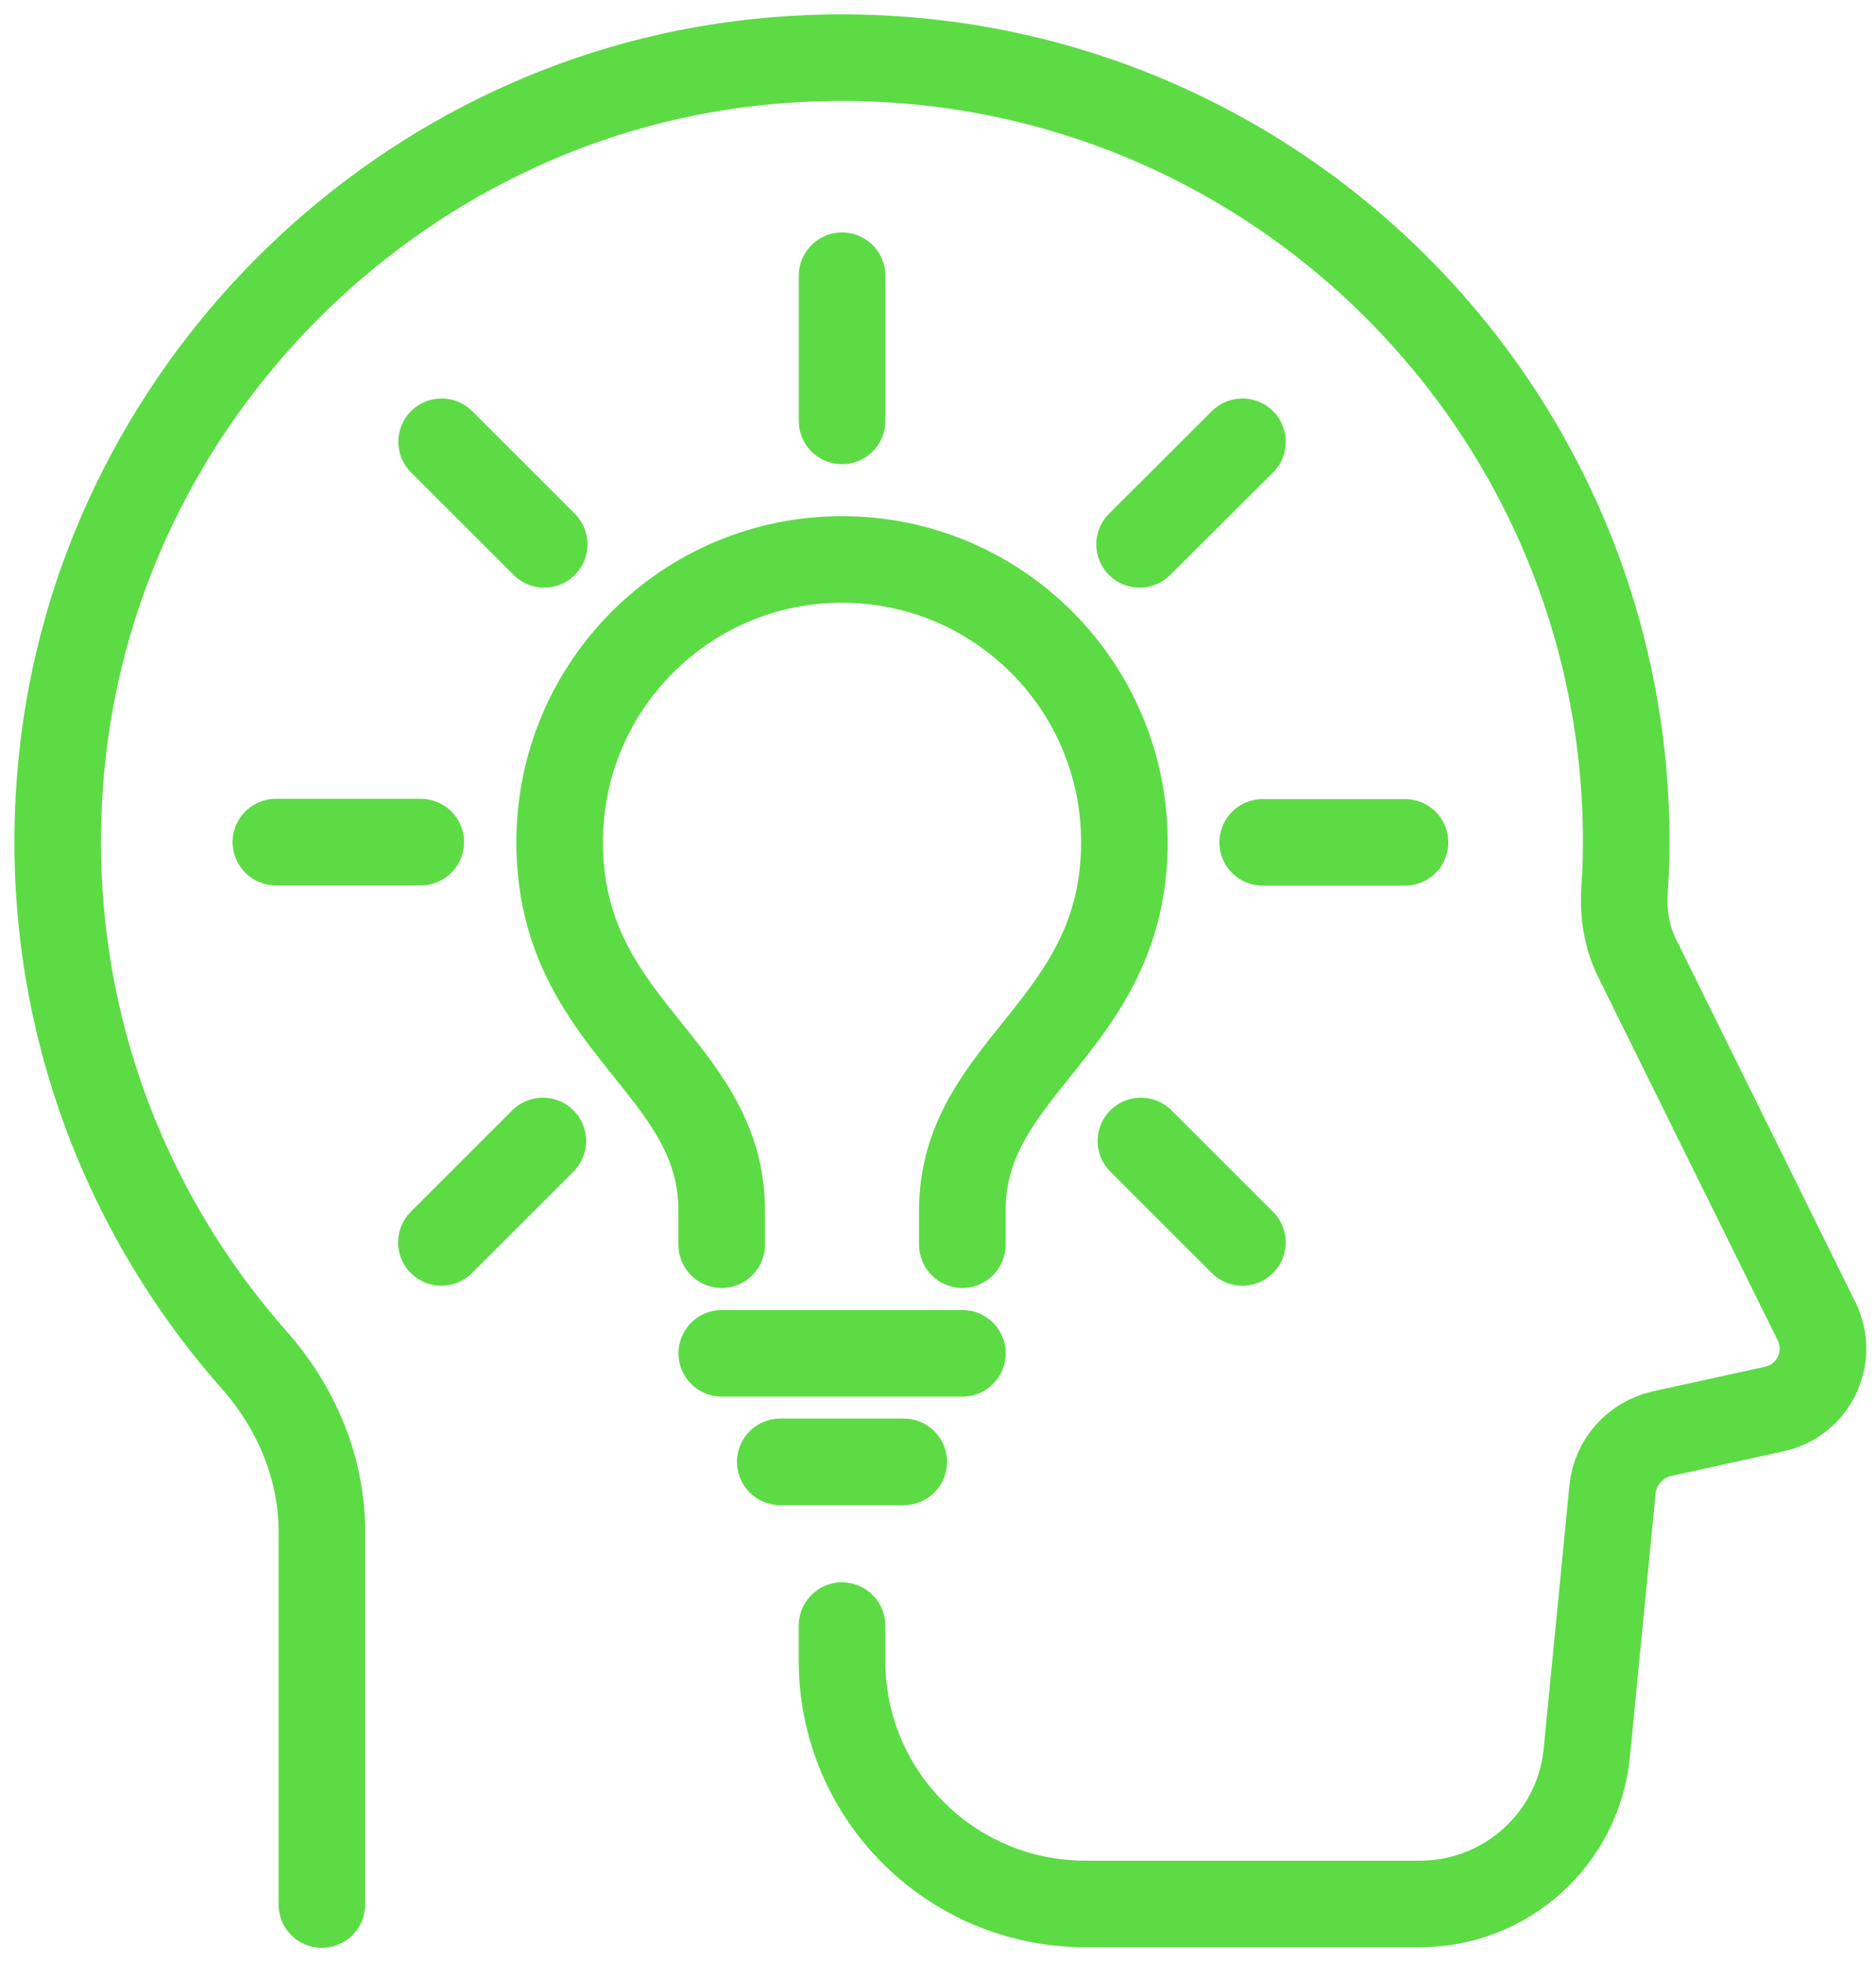
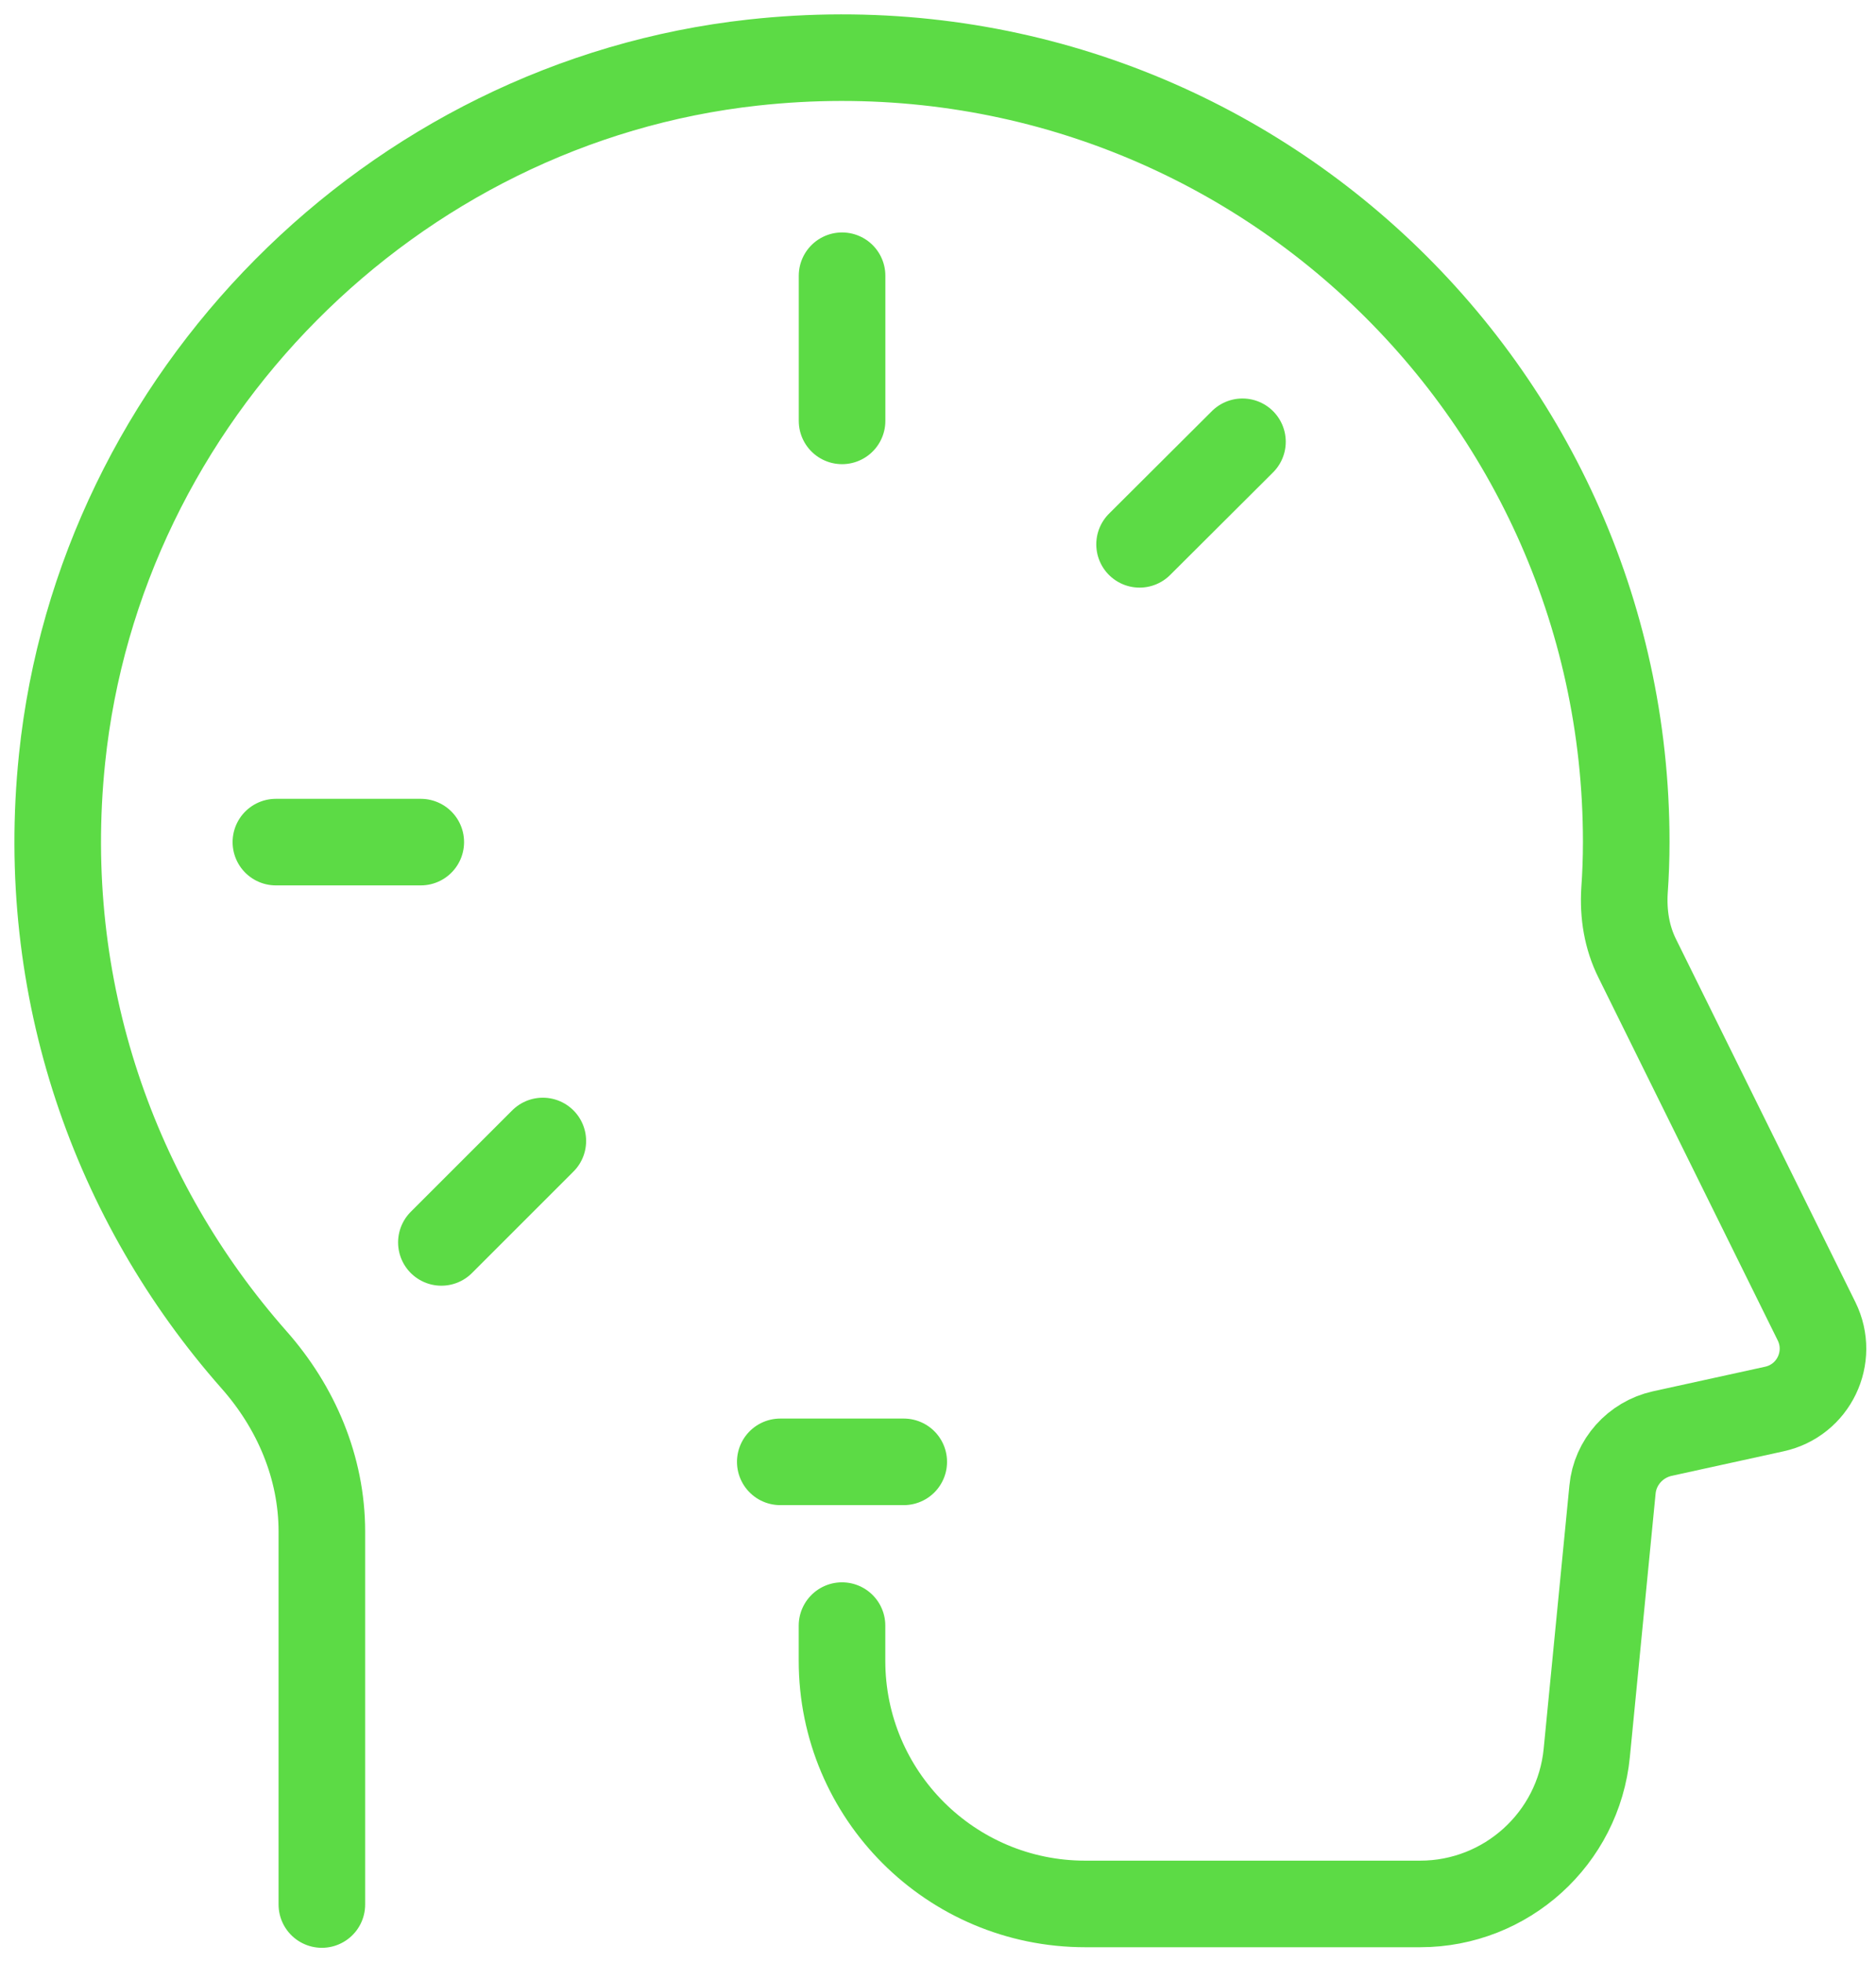
<svg xmlns="http://www.w3.org/2000/svg" width="65" height="68" viewBox="0 0 65 68" fill="none">
  <g id="Group">
    <g id="Group_2">
      <path id="Vector" d="M14.579 29.182H9.559" stroke="#5CDB45" stroke-width="3" stroke-linecap="round" stroke-linejoin="round" />
-       <path id="Vector_2" d="M48.681 29.191H43.75" stroke="#5CDB45" stroke-width="3" stroke-linecap="round" stroke-linejoin="round" />
      <path id="Vector_3" d="M18.808 39.539L15.293 43.054" stroke="#5CDB45" stroke-width="3" stroke-linecap="round" stroke-linejoin="round" />
      <path id="Vector_4" d="M43.049 15.309L39.484 18.863" stroke="#5CDB45" stroke-width="3" stroke-linecap="round" stroke-linejoin="round" />
      <path id="Vector_5" d="M29.176 9.555V14.585" stroke="#5CDB45" stroke-width="3" stroke-linecap="round" stroke-linejoin="round" />
-       <path id="Vector_6" d="M39.531 39.539L43.047 43.054" stroke="#5CDB45" stroke-width="3" stroke-linecap="round" stroke-linejoin="round" />
-       <path id="Vector_7" d="M15.301 15.309L18.856 18.863" stroke="#5CDB45" stroke-width="3" stroke-linecap="round" stroke-linejoin="round" />
-       <path id="Vector_8" d="M33.346 46.897H25.008" stroke="#5CDB45" stroke-width="3" stroke-linecap="round" stroke-linejoin="round" />
-       <path id="Vector_9" d="M25.005 43.132V41.954C25.005 36.904 19.391 35.587 19.391 29.18C19.391 23.773 23.767 19.387 29.174 19.387C34.581 19.387 38.958 23.773 38.958 29.18C38.958 35.587 33.343 36.904 33.343 41.954V43.132" stroke="#5CDB45" stroke-width="3" stroke-linecap="round" stroke-linejoin="round" />
      <path id="Vector_10" d="M31.313 50.658H27.035" stroke="#5CDB45" stroke-width="3" stroke-linecap="round" stroke-linejoin="round" />
    </g>
    <path id="Vector_11" d="M11.152 65.998V53.076C11.152 50.857 10.26 48.768 8.795 47.114C3.992 41.668 1.319 34.291 2.15 26.29C3.448 13.754 13.568 3.544 26.094 2.168C42.483 0.366 56.346 13.149 56.346 29.171C56.346 29.746 56.326 30.31 56.286 30.865C56.237 31.677 56.365 32.489 56.732 33.221L62.941 45.788C63.555 47.035 62.842 48.53 61.475 48.828L57.593 49.679C56.663 49.887 55.959 50.669 55.87 51.62L54.979 60.74C54.692 63.711 52.187 65.978 49.206 65.978H37.601C32.947 65.978 29.174 62.206 29.174 57.551V56.333" stroke="#5CDB45" stroke-width="3" stroke-linecap="round" stroke-linejoin="round" />
  </g>
</svg>